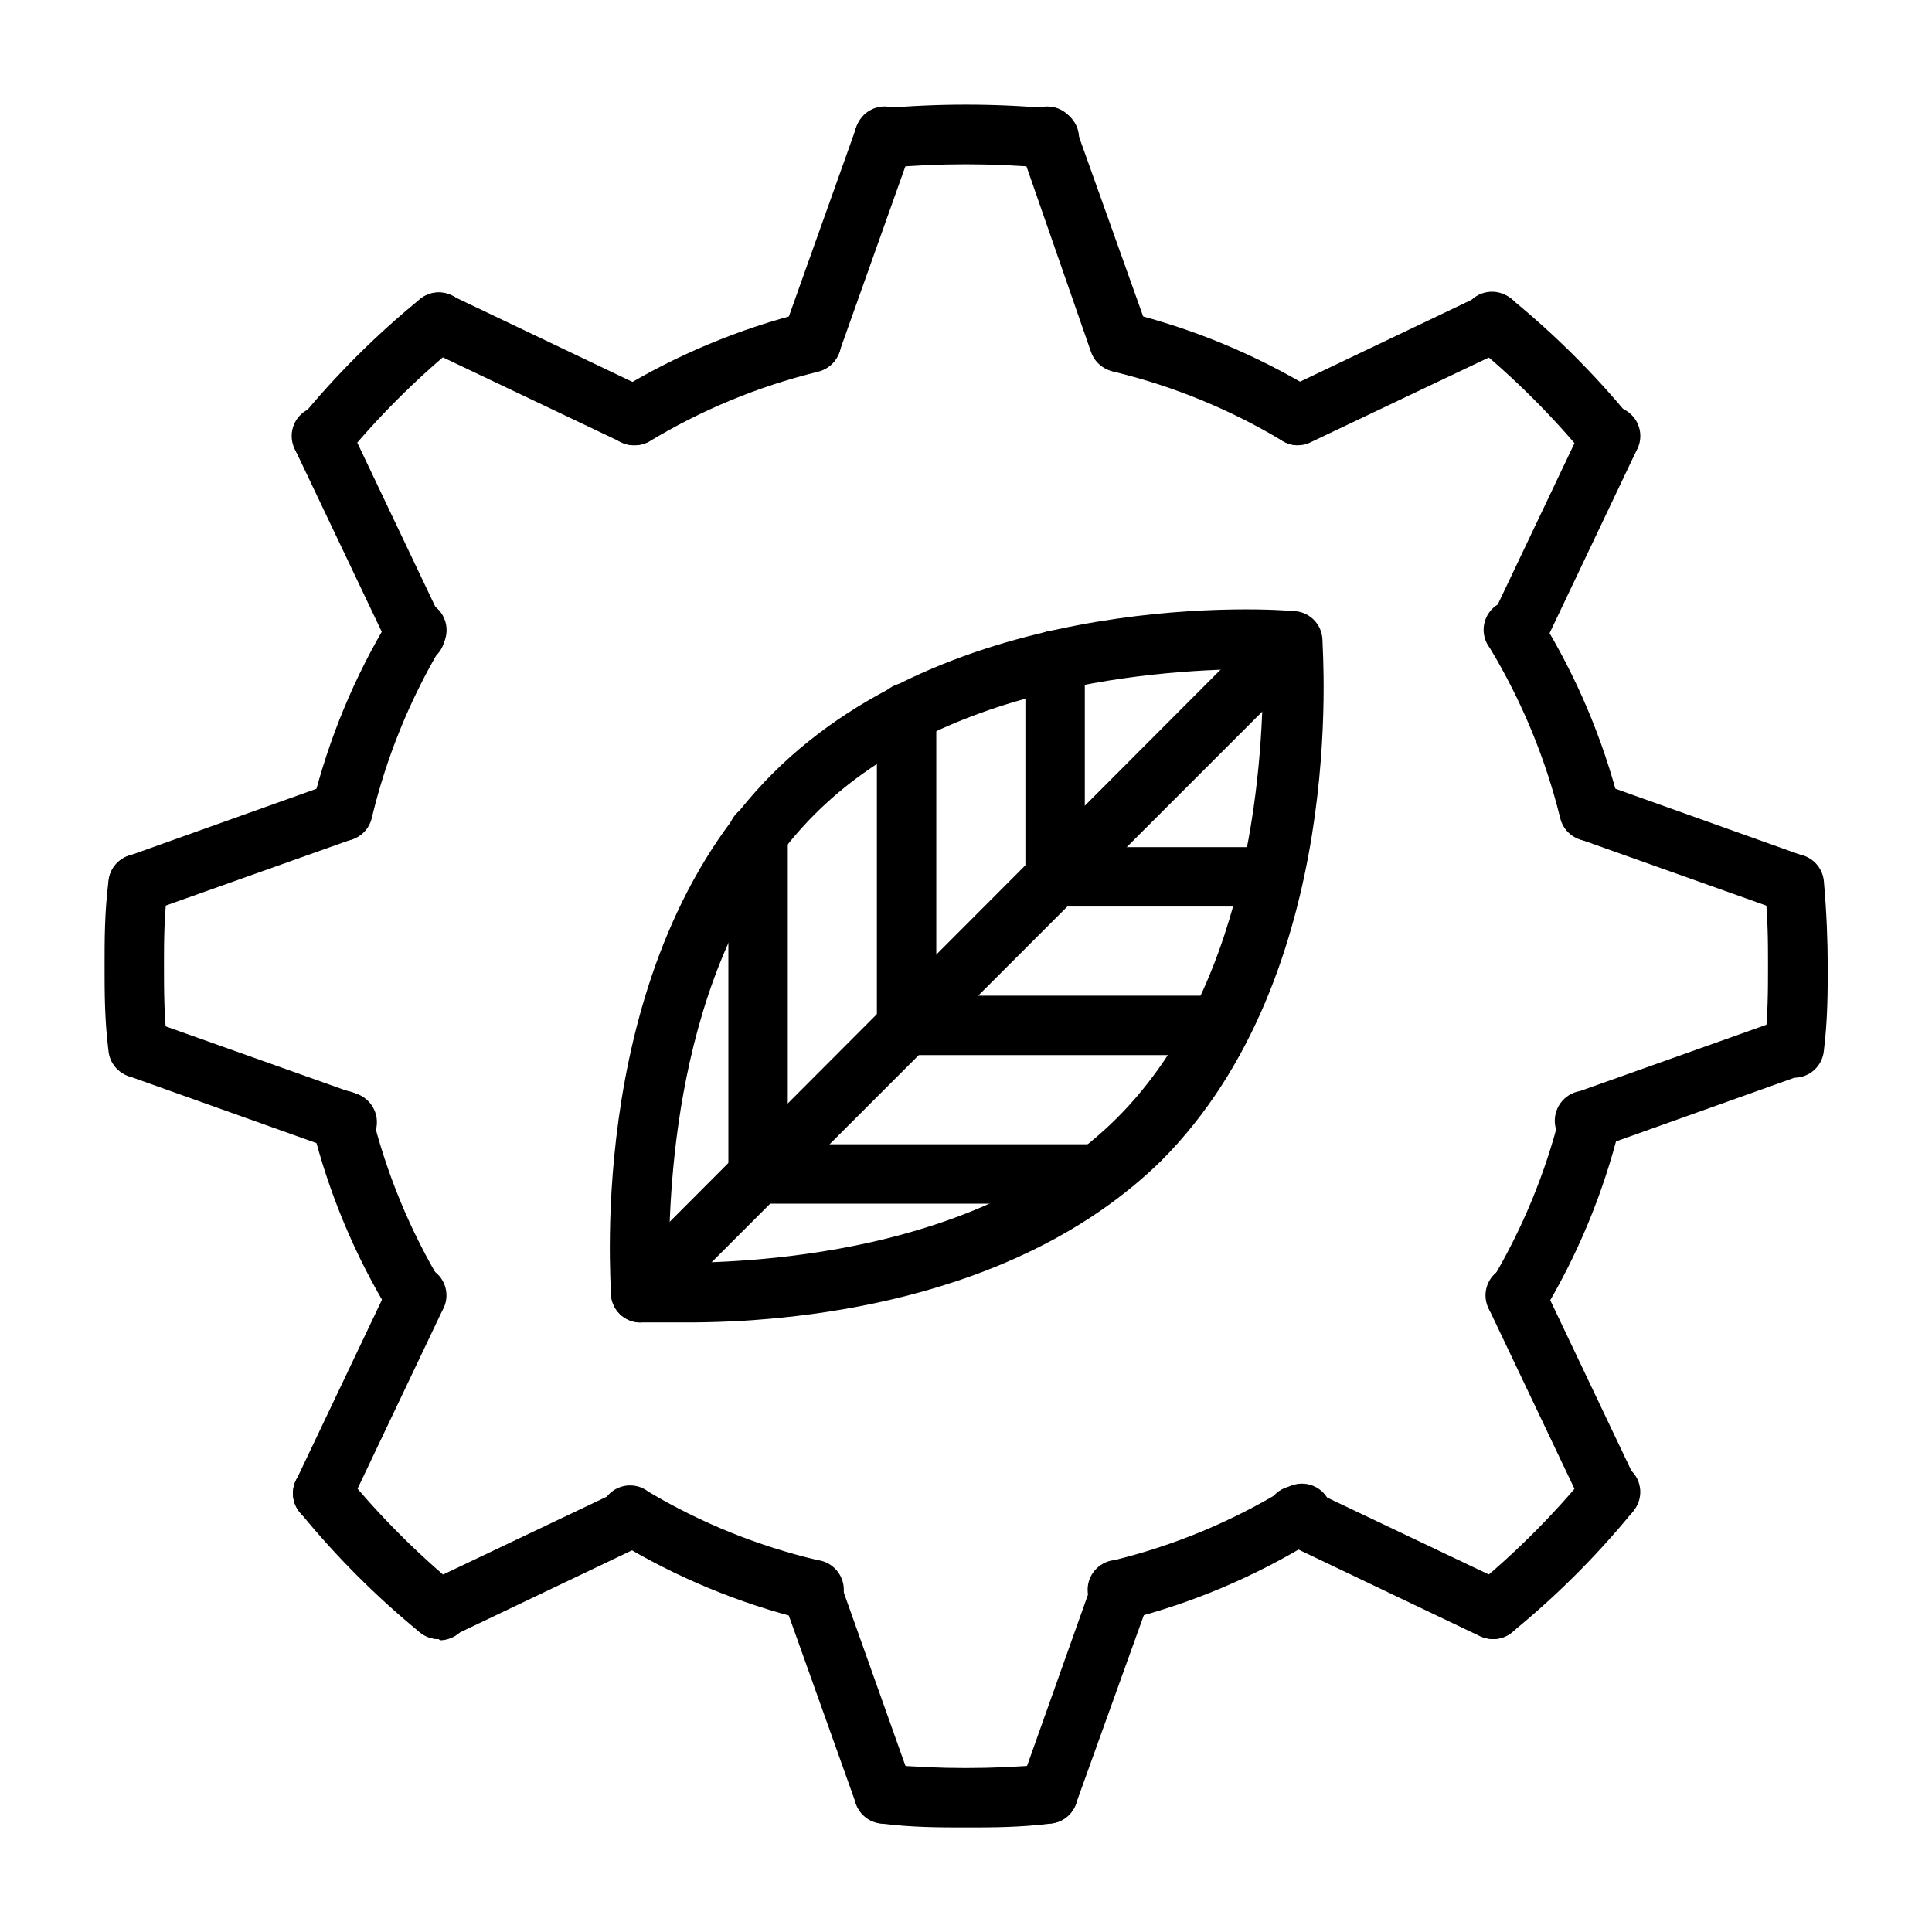
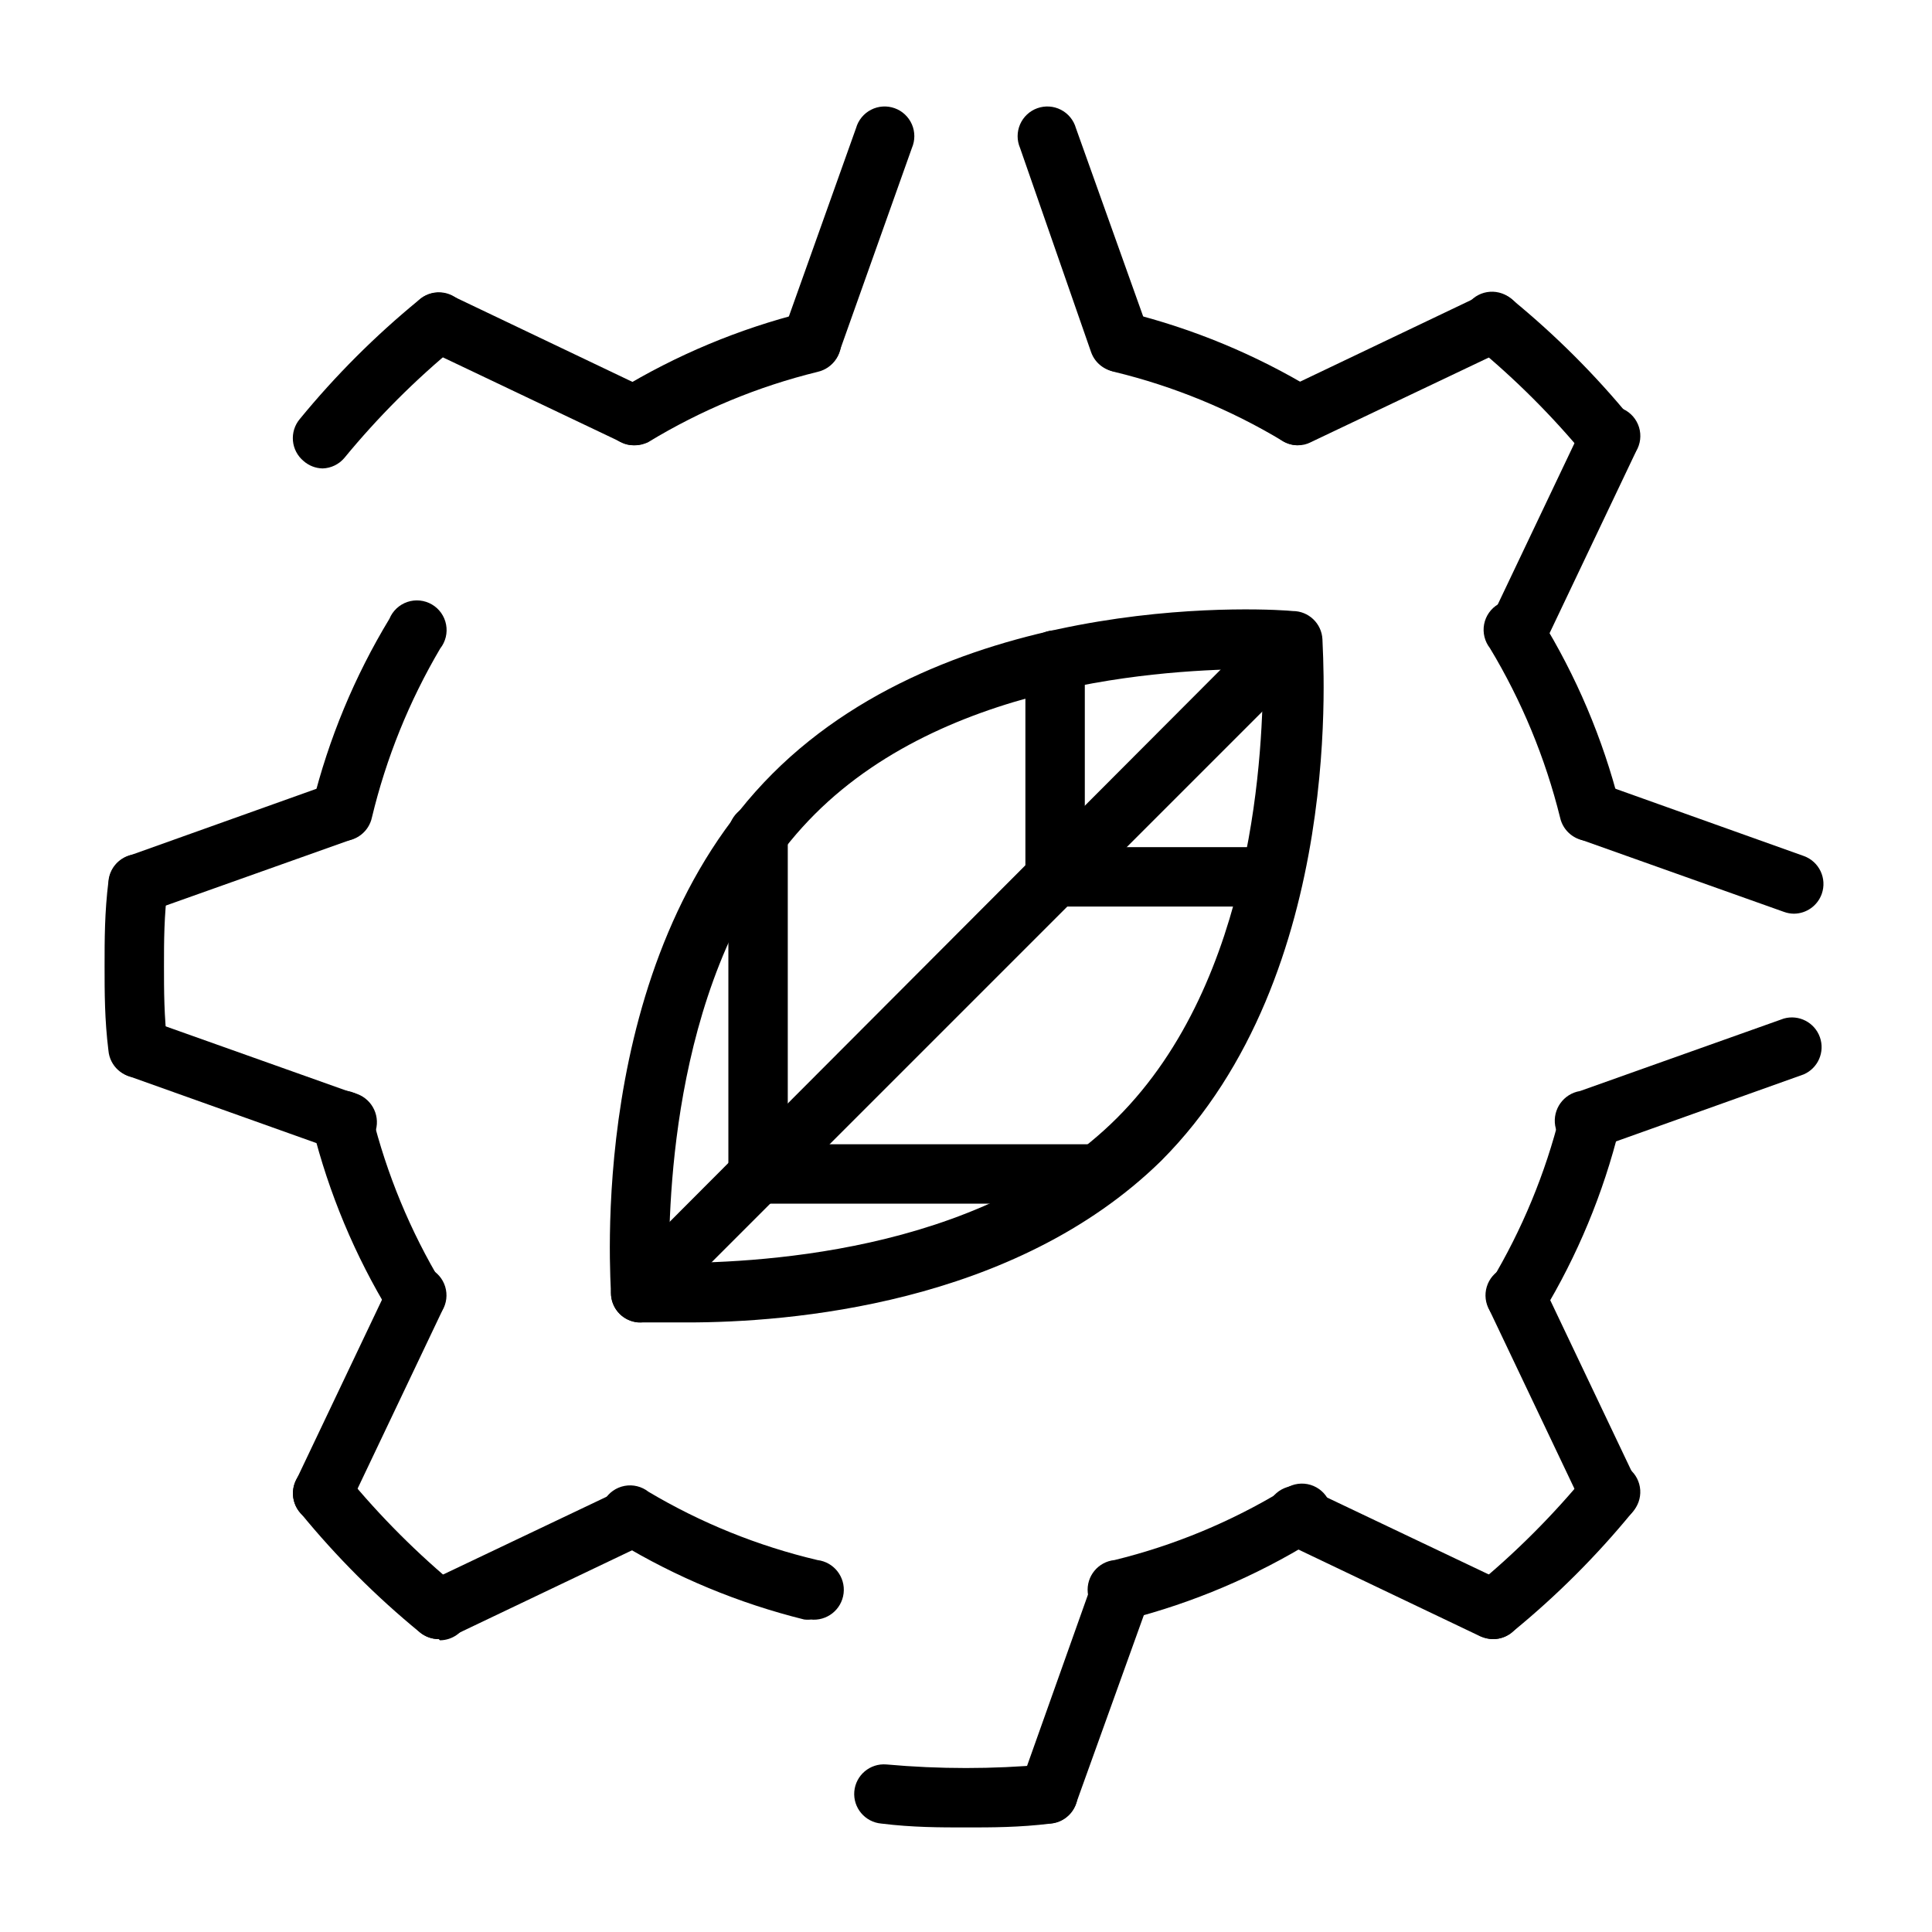
<svg xmlns="http://www.w3.org/2000/svg" fill="#000000" width="800px" height="800px" version="1.1" viewBox="144 144 512 512">
  <g>
    <path d="m326.24 494.46h-13.145-0.004c-3.809-0.328-6.832-3.352-7.16-7.16 0-3.621-6.848-88.559 42.746-138.23 49.59-49.672 134.61-43.531 137.91-43.137 4.199-0.008 7.664 3.285 7.871 7.477 0 3.621 6.848 88.559-42.746 138.23-39.043 38.258-98.949 42.82-125.48 42.82zm-4.961-15.742c20.469 0 82.027-1.73 118.79-38.496 36.762-36.762 38.652-98.32 38.652-118.95-20.547 0-82.027 1.73-118.79 38.496-36.762 36.762-38.652 98.32-38.652 118.95z" />
    <path d="m313.8 494.46c-2.094 0.016-4.106-0.809-5.59-2.281-3.051-3.07-3.051-8.027 0-11.098l172.48-172.87c3.121-2.676 7.777-2.496 10.688 0.414 2.906 2.906 3.086 7.562 0.41 10.684l-172.48 172.48c-1.398 1.602-3.387 2.566-5.508 2.676z" />
    <path d="m435.03 462.98h-90.133c-4.348 0-7.871-3.527-7.871-7.875v-90.133c0-4.348 3.523-7.871 7.871-7.871 4.348 0 7.871 3.523 7.871 7.871v82.262h82.262c4.348 0 7.875 3.523 7.875 7.871 0 4.348-3.527 7.875-7.875 7.875z" />
-     <path d="m467.15 423.61h-82.895c-4.348 0-7.871-3.523-7.871-7.871v-82.891c0-4.348 3.523-7.875 7.871-7.875s7.871 3.527 7.871 7.875v75.02h75.023c4.348 0 7.871 3.523 7.871 7.871 0 4.348-3.523 7.871-7.871 7.871z" />
    <path d="m481.08 384.25h-57.469c-4.348 0-7.871-3.523-7.871-7.871v-57.465c0-4.348 3.523-7.875 7.871-7.875 4.348 0 7.875 3.527 7.875 7.875v49.594h49.594c4.348 0 7.871 3.523 7.871 7.871 0 4.348-3.523 7.871-7.871 7.871z" />
    <path d="m565.31 448.88c-4.348 0.719-8.453-2.223-9.172-6.57s2.227-8.457 6.574-9.172l54.004-19.207h-0.004c3.992-1.141 8.18 1.016 9.574 4.926 1.395 3.91-0.488 8.23-4.301 9.871l-54.004 19.285 0.004 0.004c-0.832 0.445-1.742 0.738-2.676 0.863z" />
    <path d="m570.51 547.6c-3.031-0.008-5.785-1.75-7.086-4.484l-24.641-51.801c-1.137-1.906-1.418-4.203-0.77-6.328 0.648-2.125 2.16-3.875 4.168-4.824 2.008-0.949 4.324-1.004 6.375-0.152 2.051 0.848 3.648 2.523 4.398 4.613l24.641 51.797-0.004 0.004c1.859 3.914 0.207 8.59-3.699 10.469-1.066 0.469-2.219 0.707-3.383 0.707z" />
    <path d="m441.01 242.56c-3.508 0.195-6.719-1.957-7.871-5.273l-18.816-54.082c-0.859-2-0.855-4.266 0.012-6.258 0.871-1.996 2.527-3.543 4.574-4.273 2.051-0.73 4.312-0.582 6.246 0.414 1.938 0.996 3.371 2.75 3.969 4.844l19.285 54.004v-0.004c0.707 1.973 0.598 4.144-0.305 6.039-0.902 1.891-2.519 3.344-4.496 4.039-0.828 0.328-1.707 0.516-2.598 0.551z" />
    <path d="m487.93 262c-3.66-0.02-6.824-2.562-7.633-6.133-0.809-3.57 0.953-7.227 4.246-8.82l51.797-24.719h0.004c1.895-0.914 4.078-1.027 6.062-0.316 1.98 0.711 3.598 2.184 4.484 4.094 1.848 3.934 0.156 8.621-3.777 10.469l-51.801 24.641c-1.047 0.535-2.207 0.805-3.383 0.785z" />
    <path d="m180.61 386.14c-3.336-0.016-6.301-2.129-7.398-5.273-1.426-4.066 0.68-8.52 4.723-10l54.004-19.285h-0.004c4.109-1.457 8.621 0.691 10.078 4.801 1.457 4.109-0.695 8.621-4.805 10.078l-54 19.207c-0.832 0.301-1.711 0.461-2.598 0.473z" />
-     <path d="m254.13 319.94c-3.047-0.023-5.805-1.801-7.082-4.566l-24.641-51.797c-1.137-1.91-1.418-4.207-0.773-6.332 0.648-2.121 2.164-3.875 4.172-4.824 2.008-0.945 4.32-1.004 6.371-0.152 2.055 0.848 3.648 2.527 4.398 4.617l24.641 51.797c1.855 3.914 0.203 8.59-3.699 10.469-1.066 0.484-2.215 0.754-3.387 0.789z" />
    <path d="m260.27 578.38c-3.66-0.023-6.824-2.562-7.633-6.133-0.805-3.574 0.953-7.231 4.25-8.824l51.797-24.641c3.844-1.508 8.199 0.207 9.98 3.934 1.781 3.727 0.379 8.195-3.211 10.238l-51.797 24.719c-1.07 0.457-2.223 0.699-3.387 0.707z" />
-     <path d="m378.27 627.27c-3.316-0.004-6.273-2.082-7.402-5.199l-19.285-54.004v0.004c-1.457-4.109 0.691-8.621 4.801-10.078 4.109-1.453 8.621 0.695 10.078 4.805l19.207 54.004v-0.004c0.703 1.973 0.594 4.144-0.309 6.039-0.898 1.891-2.516 3.344-4.492 4.039-0.848 0.246-1.719 0.379-2.598 0.395z" />
    <path d="m234.69 448.88c-0.914 0-1.82-0.16-2.68-0.473l-54.078-19.285c-3.812-1.645-5.691-5.961-4.301-9.871 1.395-3.91 5.582-6.066 9.574-4.93l54.004 19.207-0.004 0.004c4.348 0.715 7.293 4.82 6.574 9.168-0.715 4.348-4.824 7.293-9.172 6.574z" />
    <path d="m229.49 547.6c-1.168 0-2.32-0.238-3.387-0.707-3.902-1.879-5.559-6.555-3.699-10.469l24.641-51.797v-0.004c0.746-2.09 2.344-3.766 4.394-4.613 2.055-0.852 4.367-0.797 6.375 0.152 2.008 0.949 3.523 2.699 4.168 4.824 0.648 2.125 0.367 4.422-0.77 6.328l-24.641 51.797v0.004c-1.301 2.734-4.055 4.477-7.082 4.484z" />
    <path d="m358.98 242.56c-0.887-0.012-1.766-0.172-2.598-0.473-1.977-0.695-3.594-2.148-4.496-4.039-0.898-1.891-1.012-4.066-0.305-6.039l19.285-54.078c0.598-2.094 2.035-3.848 3.969-4.844 1.934-0.996 4.195-1.145 6.246-0.414 2.051 0.73 3.703 2.277 4.574 4.273 0.867 1.992 0.871 4.258 0.012 6.258l-19.207 54.004v-0.004c-1.086 3.207-4.094 5.363-7.481 5.356z" />
    <path d="m312.07 262c-1.176 0.02-2.336-0.25-3.383-0.785l-51.797-24.641c-3.938-1.848-5.629-6.535-3.781-10.469 0.887-1.91 2.504-3.383 4.484-4.094 1.984-0.711 4.168-0.598 6.066 0.316l51.797 24.719c3.293 1.594 5.055 5.25 4.246 8.82-0.809 3.57-3.969 6.113-7.633 6.133z" />
    <path d="m619.39 386.14c-0.887-0.012-1.762-0.172-2.598-0.473l-54.004-19.207h0.004c-4.109-1.457-6.258-5.969-4.805-10.078 1.457-4.109 5.969-6.258 10.078-4.801l54.004 19.285h-0.004c4.047 1.48 6.148 5.934 4.727 10-1.102 3.144-4.066 5.258-7.402 5.273z" />
    <path d="m545.87 319.94c-1.168-0.035-2.32-0.305-3.387-0.789-3.902-1.879-5.555-6.555-3.699-10.469l24.641-51.797c0.75-2.09 2.348-3.769 4.398-4.617 2.051-0.852 4.367-0.793 6.375 0.152 2.008 0.949 3.519 2.703 4.168 4.824 0.645 2.125 0.367 4.422-0.773 6.332l-24.641 51.797h0.004c-1.281 2.766-4.039 4.543-7.086 4.566z" />
    <path d="m421.73 627.27c-0.863 0.113-1.738 0.113-2.598 0-1.977-0.695-3.594-2.152-4.496-4.043-0.902-1.891-1.012-4.062-0.309-6.035l19.207-54.004 0.004 0.004c1.453-4.109 5.965-6.262 10.074-4.805 4.109 1.457 6.258 5.969 4.801 10.078l-19.285 53.605c-1.125 3.117-4.086 5.195-7.398 5.199z" />
    <path d="m539.73 578.38c-1.164-0.008-2.316-0.25-3.383-0.707l-51.797-24.719h-0.004c-2.031-0.801-3.644-2.41-4.445-4.441-0.801-2.035-0.723-4.309 0.223-6.281 0.941-1.973 2.66-3.461 4.746-4.117 2.086-0.652 4.348-0.41 6.246 0.668l51.797 24.641h0.004c3.293 1.594 5.055 5.25 4.246 8.824-0.809 3.57-3.973 6.109-7.633 6.133z" />
-     <path d="m619.39 429.6h-0.629c-4.324-0.375-7.527-4.18-7.164-8.504 0.945-7.711 0.945-14.641 0.945-21.094s0-13.383-0.945-21.098c-0.367-4.348 2.856-8.172 7.203-8.543 4.348-0.367 8.172 2.856 8.543 7.203 0.707 7.871 1.023 15.742 1.023 22.434s0 14.25-1.023 22.434v0.004c-0.371 4.098-3.836 7.223-7.953 7.164z" />
-     <path d="m421.73 188.48h-0.633c-14.035-1.258-28.156-1.258-42.191 0-4.348 0.371-8.172-2.856-8.543-7.203-0.367-4.348 2.856-8.172 7.203-8.539 14.926-1.34 29.945-1.34 44.871 0 4.348 0.195 7.715 3.879 7.519 8.227-0.195 4.348-3.879 7.711-8.227 7.516z" />
    <path d="m180.61 429.6c-4.086 0.016-7.504-3.094-7.871-7.164-1.023-8.188-1.023-15.508-1.023-22.434s0-14.25 1.023-22.434v-0.004c0.367-4.348 4.191-7.57 8.539-7.203 4.348 0.371 7.574 4.195 7.203 8.543-1.023 7.715-1.023 14.641-1.023 21.098 0 6.453 0 13.383 0.945 21.098v-0.004c0.363 4.324-2.84 8.129-7.164 8.504z" />
    <path d="m400 628.29c-6.848 0-14.168 0-22.434-1.023h-0.004c-4.32-0.379-7.527-4.18-7.164-8.504 0.375-4.324 4.18-7.527 8.504-7.164 14.035 1.262 28.156 1.262 42.191 0 4.324-0.363 8.129 2.84 8.504 7.164 0.363 4.324-2.84 8.125-7.164 8.504-8.266 1.023-15.586 1.023-22.434 1.023z" />
    <path d="m260.27 578.38c-1.84 0.004-3.621-0.637-5.039-1.812-11.512-9.426-22.059-19.977-31.488-31.488-1.484-1.586-2.246-3.715-2.106-5.883 0.141-2.168 1.172-4.184 2.848-5.566 1.676-1.383 3.852-2.008 6.004-1.734 2.156 0.273 4.102 1.43 5.379 3.188 8.902 10.832 18.844 20.773 29.676 29.68 2.547 2.109 3.504 5.586 2.394 8.699-1.109 3.117-4.047 5.207-7.352 5.234z" />
    <path d="m229.49 268.14c-1.859-0.039-3.644-0.734-5.039-1.965-1.609-1.336-2.625-3.258-2.816-5.34-0.191-2.082 0.453-4.156 1.793-5.762 9.43-11.512 19.977-22.059 31.488-31.488 1.586-1.484 3.715-2.246 5.883-2.106 2.172 0.141 4.184 1.172 5.566 2.848 1.383 1.676 2.012 3.848 1.734 6.004-0.273 2.156-1.43 4.102-3.188 5.379-10.832 8.902-20.773 18.844-29.676 29.676-1.441 1.688-3.531 2.688-5.746 2.754z" />
    <path d="m570.51 268.14c-2.356-0.016-4.578-1.082-6.062-2.91-8.906-10.836-18.844-20.773-29.68-29.68-1.758-1.273-2.91-3.219-3.188-5.375-0.273-2.156 0.355-4.328 1.738-6.004 1.383-1.68 3.394-2.707 5.562-2.848 2.168-0.141 4.301 0.621 5.887 2.106 11.512 9.43 22.059 19.977 31.488 31.488 1.426 1.574 2.152 3.656 2.019 5.777-0.133 2.121-1.117 4.094-2.731 5.481-1.391 1.23-3.176 1.926-5.035 1.965z" />
    <path d="m539.73 578.38c-3.305-0.027-6.242-2.117-7.352-5.234-1.109-3.113-0.152-6.59 2.391-8.699 10.836-8.906 20.773-18.844 29.68-29.68 1.273-1.758 3.223-2.91 5.375-3.188 2.156-0.273 4.332 0.355 6.008 1.738 1.676 1.383 2.707 3.394 2.848 5.562 0.137 2.168-0.625 4.301-2.109 5.887-9.426 11.512-19.977 22.059-31.488 31.488-1.449 1.359-3.363 2.117-5.352 2.125z" />
    <path d="m234.69 366.86c-0.652 0.113-1.316 0.113-1.969 0-2.106-0.461-3.93-1.77-5.047-3.613s-1.426-4.066-0.859-6.144c4.277-17.312 11.152-33.871 20.391-49.125 0.867-2.102 2.606-3.731 4.762-4.457s4.523-0.484 6.488 0.664c1.969 1.148 3.34 3.094 3.762 5.332 0.426 2.234-0.141 4.547-1.551 6.336-8.223 13.949-14.328 29.043-18.105 44.789-0.793 3.695-4.098 6.305-7.871 6.219z" />
    <path d="m487.93 262c-1.449-0.008-2.863-0.418-4.094-1.18-13.816-8.301-28.812-14.457-44.477-18.262-4.348-0.98-7.078-5.297-6.102-9.645 0.977-4.348 5.297-7.078 9.645-6.102 17.305 4.293 33.863 11.164 49.121 20.391 3.062 1.816 4.523 5.461 3.562 8.891-0.957 3.426-4.098 5.785-7.656 5.75z" />
    <path d="m545.87 495.8c-1.488-0.043-2.938-0.508-4.172-1.34-3.684-2.269-4.844-7.086-2.598-10.781 8.262-13.789 14.445-28.727 18.34-44.32 0.52-2.027 1.824-3.766 3.625-4.828 1.805-1.062 3.953-1.367 5.981-0.84 4.223 0.871 6.961 4.977 6.141 9.211-4.277 17.309-11.152 33.871-20.391 49.121-1.465 2.41-4.106 3.852-6.926 3.777z" />
    <path d="m359.06 573.18c-0.652 0.082-1.312 0.082-1.965 0-17.305-4.293-33.867-11.164-49.125-20.391-2.102-0.867-3.731-2.602-4.457-4.762-0.727-2.156-0.484-4.523 0.664-6.488 1.148-1.965 3.094-3.336 5.332-3.762 2.234-0.422 4.547 0.145 6.336 1.551 13.922 8.277 29.027 14.383 44.789 18.105 4.348 0.523 7.449 4.469 6.93 8.816-0.523 4.348-4.469 7.449-8.816 6.93z" />
    <path d="m254.13 495.8c-2.762 0.016-5.332-1.418-6.769-3.777-9.293-15.242-16.219-31.805-20.547-49.121-1.043-4.195 1.484-8.445 5.668-9.527 2.137-0.668 4.453-0.398 6.375 0.742 1.922 1.145 3.269 3.047 3.703 5.242 3.918 15.801 10.18 30.922 18.578 44.871 1.844 3.629 0.613 8.066-2.836 10.23-1.234 0.832-2.68 1.297-4.172 1.34z" />
    <path d="m440.93 573.18c-2.09 0.207-4.172-0.422-5.797-1.75s-2.652-3.246-2.863-5.336c-0.434-4.348 2.738-8.223 7.086-8.66 15.789-3.871 30.895-10.137 44.793-18.578 1.785-1.406 4.098-1.973 6.336-1.551 2.234 0.426 4.18 1.797 5.328 3.762 1.152 1.965 1.395 4.332 0.664 6.488-0.727 2.16-2.352 3.894-4.457 4.762-15.23 9.391-31.789 16.426-49.121 20.863-0.656 0.082-1.316 0.082-1.969 0z" />
    <path d="m565.31 366.86c-3.777 0.086-7.082-2.523-7.875-6.219-3.918-15.797-10.18-30.922-18.578-44.867-1.406-1.789-1.973-4.102-1.551-6.34 0.426-2.234 1.797-4.18 3.762-5.328 1.965-1.152 4.332-1.395 6.488-0.664 2.16 0.727 3.894 2.352 4.762 4.457 9.41 15.246 16.445 31.84 20.863 49.203 1.043 4.191-1.484 8.441-5.668 9.523-0.715 0.219-1.461 0.301-2.203 0.234z" />
    <path d="m312.07 262c-3.559 0.035-6.699-2.32-7.656-5.75-0.961-3.43 0.504-7.074 3.562-8.891 15.25-9.277 31.809-16.207 49.125-20.547 4.348-0.977 8.664 1.754 9.641 6.102 0.98 4.348-1.754 8.664-6.102 9.645-15.789 3.871-30.895 10.137-44.789 18.578-1.168 0.598-2.469 0.895-3.781 0.863z" />
  </g>
</svg>